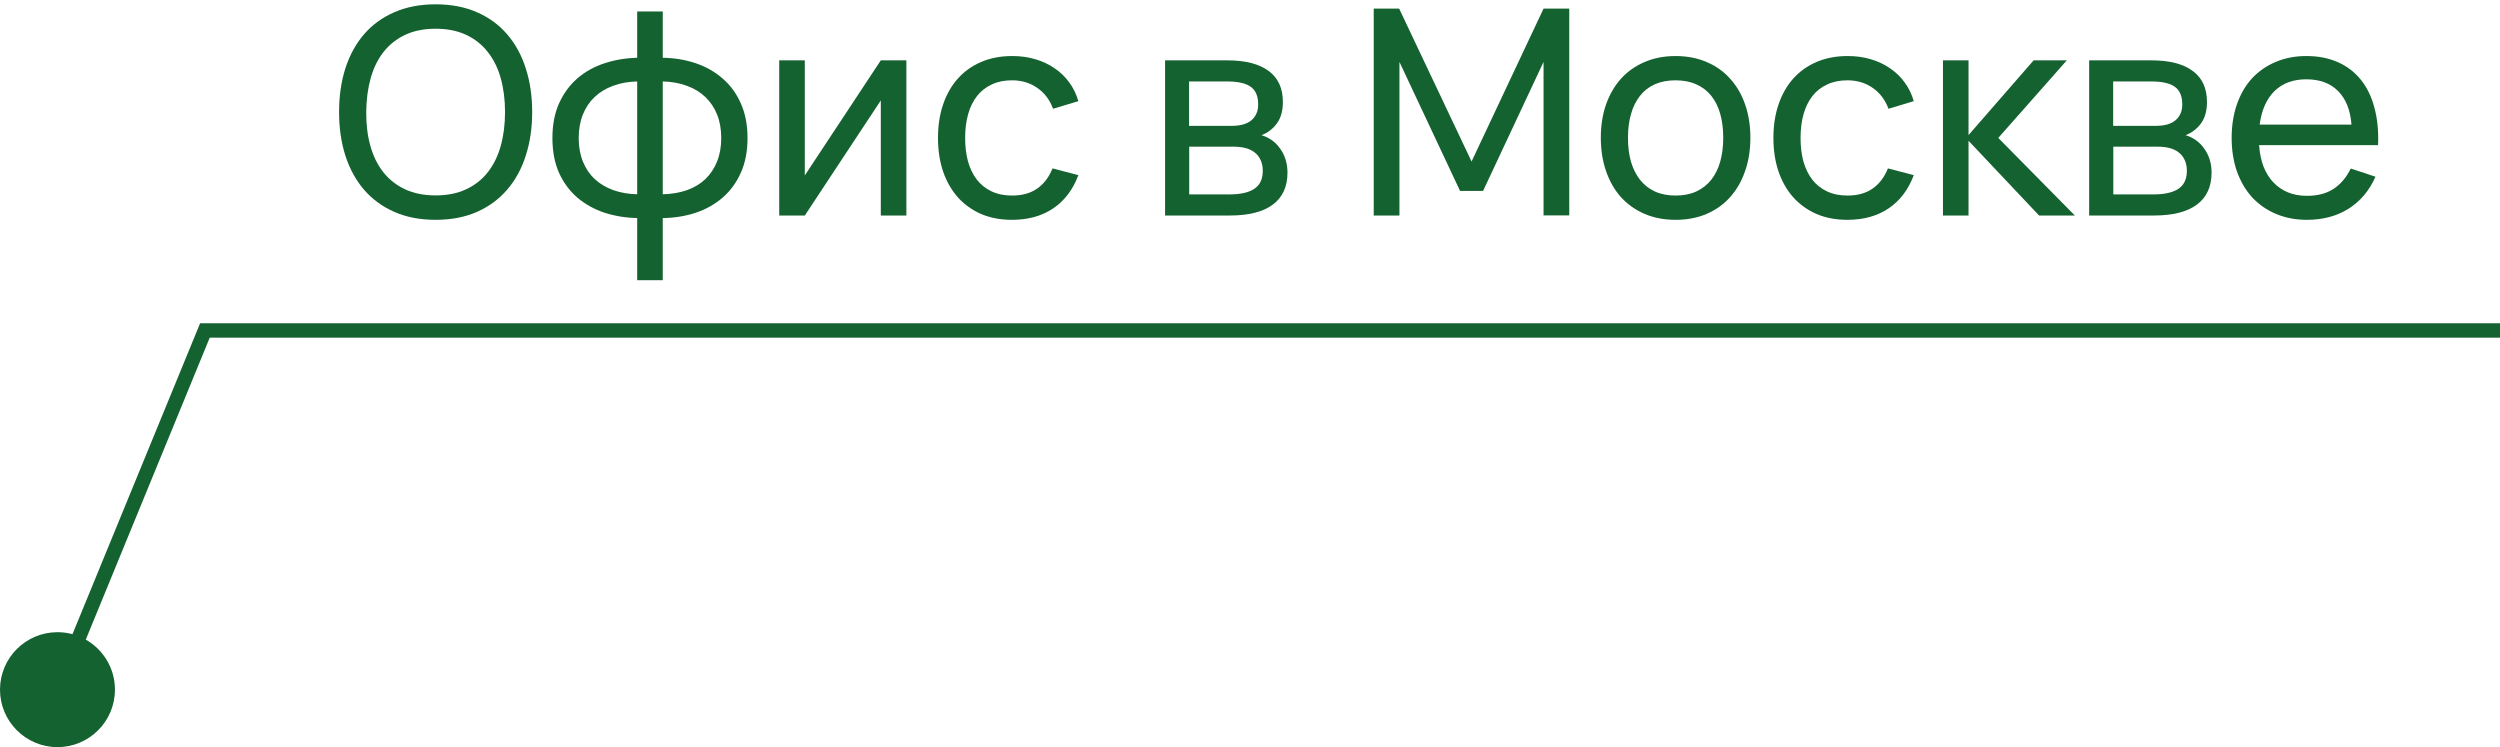
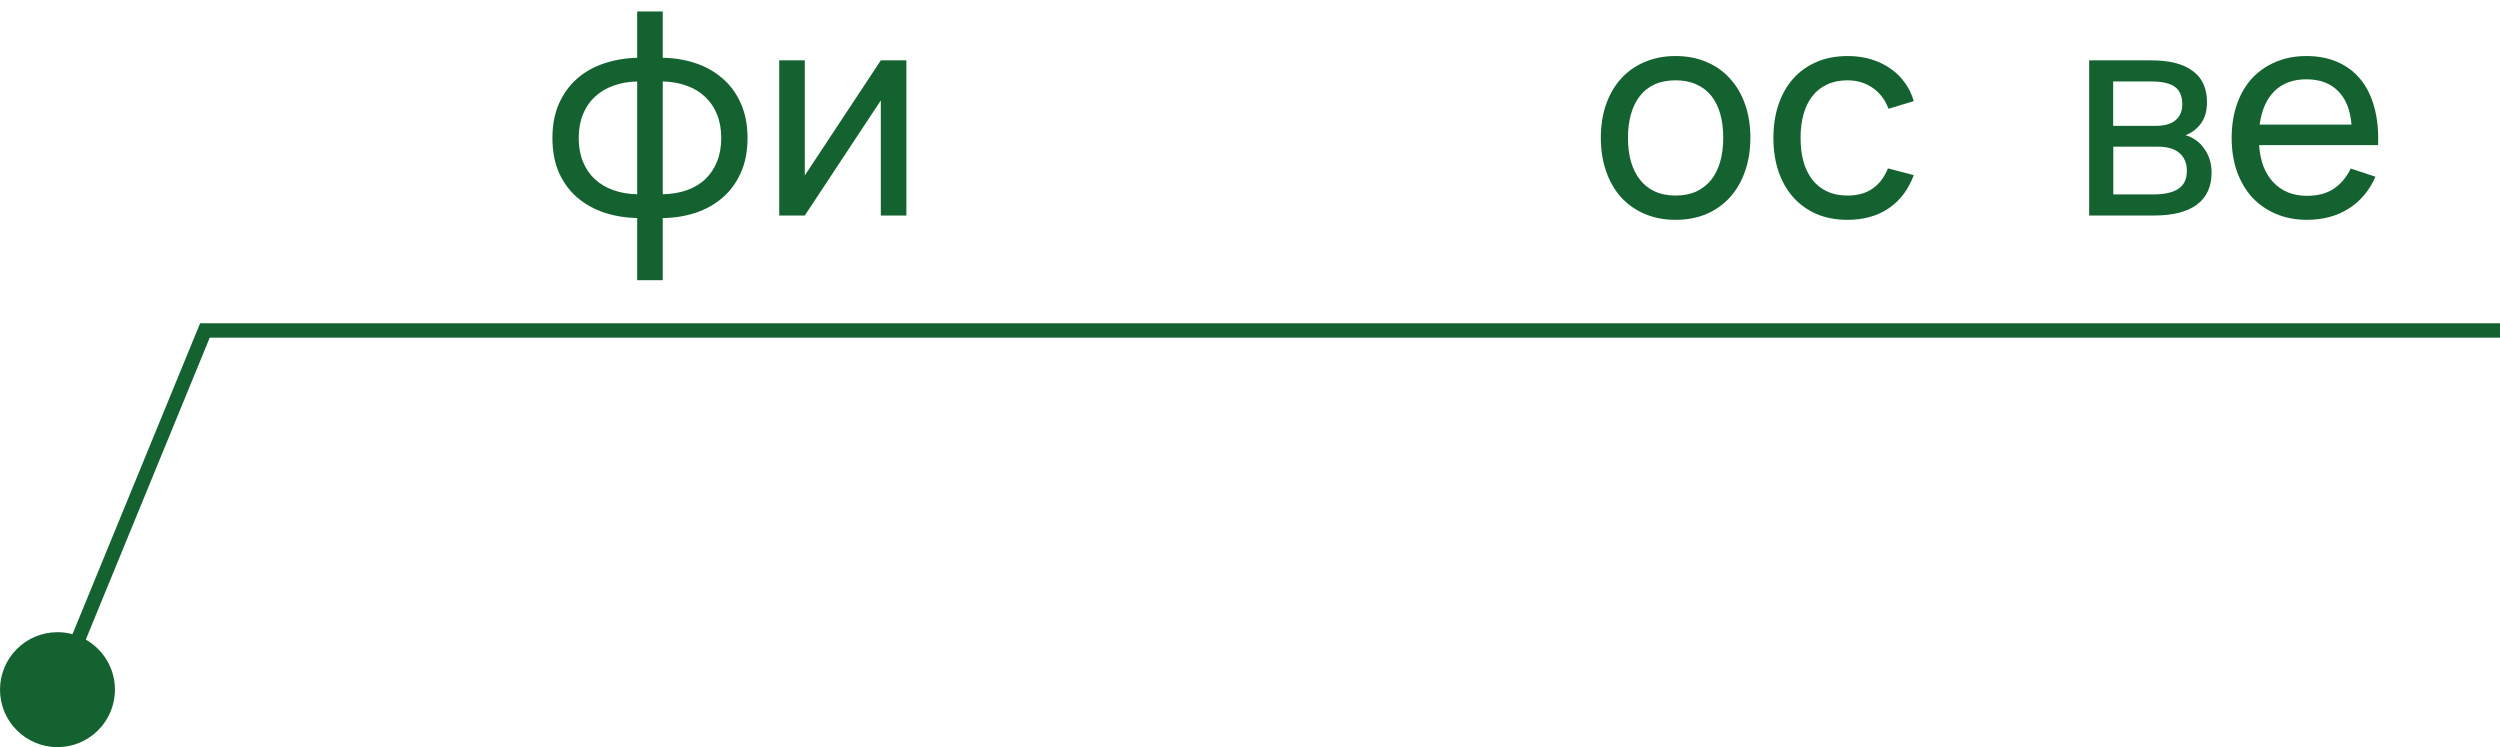
<svg xmlns="http://www.w3.org/2000/svg" width="174" height="52" viewBox="0 0 174 52" fill="none">
-   <path fill-rule="evenodd" clip-rule="evenodd" d="M27.45 14.75C28.283 15.117 29.24 15.3 30.32 15.3C31.4 15.3 32.357 15.117 33.19 14.75C34.023 14.383 34.723 13.87 35.29 13.21C35.863 12.55 36.297 11.76 36.59 10.84C36.89 9.92 37.04 8.906 37.04 7.8C37.04 6.686 36.89 5.67 36.59 4.75C36.297 3.83 35.863 3.04 35.29 2.38C34.723 1.72 34.023 1.21 33.19 0.85C32.357 0.483 31.4 0.3 30.32 0.3C29.24 0.3 28.283 0.483 27.45 0.85C26.617 1.21 25.913 1.72 25.34 2.38C24.773 3.04 24.34 3.83 24.04 4.75C23.747 5.67 23.6 6.686 23.6 7.8C23.6 8.906 23.747 9.92 24.04 10.84C24.34 11.76 24.773 12.55 25.34 13.21C25.913 13.87 26.617 14.383 27.45 14.75ZM32.43 13.18C31.83 13.46 31.127 13.6 30.32 13.6C29.513 13.6 28.807 13.46 28.2 13.18C27.6 12.9 27.097 12.507 26.69 12C26.283 11.486 25.98 10.873 25.78 10.16C25.58 9.446 25.483 8.66 25.49 7.8C25.497 6.94 25.6 6.153 25.8 5.44C26 4.726 26.3 4.116 26.7 3.61C27.107 3.096 27.61 2.7 28.21 2.42C28.81 2.14 29.513 2 30.32 2C31.127 2 31.83 2.14 32.43 2.42C33.037 2.7 33.54 3.096 33.94 3.61C34.347 4.116 34.65 4.726 34.85 5.44C35.05 6.153 35.15 6.94 35.15 7.8C35.15 8.66 35.05 9.446 34.85 10.16C34.65 10.873 34.347 11.486 33.94 12C33.54 12.507 33.037 12.9 32.43 13.18Z" fill="#156231" />
  <path fill-rule="evenodd" clip-rule="evenodd" d="M42.058 14.8C42.778 15.033 43.542 15.16 44.348 15.18V19.5H46.128V15.18C46.942 15.166 47.705 15.043 48.418 14.81C49.132 14.57 49.755 14.22 50.288 13.76C50.828 13.293 51.252 12.716 51.558 12.03C51.872 11.336 52.028 10.53 52.028 9.61C52.028 8.69 51.872 7.883 51.558 7.19C51.252 6.496 50.828 5.92 50.288 5.46C49.755 4.993 49.132 4.64 48.418 4.4C47.705 4.16 46.942 4.033 46.128 4.02V0.8H44.348V4.02C43.542 4.04 42.778 4.17 42.058 4.41C41.345 4.643 40.718 4.993 40.178 5.46C39.645 5.926 39.222 6.506 38.908 7.2C38.602 7.886 38.448 8.69 38.448 9.61C38.448 10.53 38.602 11.336 38.908 12.03C39.222 12.716 39.645 13.29 40.178 13.75C40.718 14.21 41.345 14.56 42.058 14.8ZM47.798 13.24C47.298 13.413 46.742 13.507 46.128 13.52V5.67C46.742 5.683 47.298 5.783 47.798 5.97C48.305 6.15 48.735 6.41 49.088 6.75C49.442 7.083 49.715 7.49 49.908 7.97C50.102 8.45 50.198 8.996 50.198 9.61C50.198 10.216 50.102 10.76 49.908 11.24C49.715 11.72 49.442 12.13 49.088 12.47C48.735 12.803 48.305 13.06 47.798 13.24ZM42.678 5.97C43.178 5.783 43.735 5.683 44.348 5.67V13.52C43.735 13.507 43.178 13.41 42.678 13.23C42.178 13.05 41.748 12.793 41.388 12.46C41.035 12.127 40.762 11.72 40.568 11.24C40.375 10.76 40.278 10.216 40.278 9.61C40.278 8.996 40.375 8.45 40.568 7.97C40.762 7.49 41.035 7.083 41.388 6.75C41.748 6.41 42.178 6.15 42.678 5.97Z" fill="#156231" />
  <path d="M63.084 15V4.2H61.304L56.014 12.21V4.2H54.234V15H56.014L61.304 6.99V15H63.084Z" fill="#156231" />
-   <path d="M68.274 14.89C68.914 15.163 69.634 15.3 70.434 15.3C71.554 15.3 72.508 15.037 73.294 14.51C74.088 13.976 74.674 13.203 75.054 12.19L73.254 11.72C73.014 12.326 72.661 12.793 72.194 13.12C71.734 13.447 71.148 13.61 70.434 13.61C69.894 13.61 69.421 13.513 69.014 13.32C68.608 13.127 68.268 12.857 67.994 12.51C67.721 12.156 67.514 11.733 67.374 11.24C67.241 10.746 67.174 10.2 67.174 9.6C67.174 8.986 67.244 8.433 67.384 7.94C67.524 7.446 67.731 7.026 68.004 6.68C68.278 6.333 68.618 6.066 69.024 5.88C69.431 5.686 69.901 5.59 70.434 5.59C71.101 5.59 71.684 5.763 72.184 6.11C72.691 6.456 73.061 6.943 73.294 7.57L75.054 7.04C74.914 6.553 74.701 6.116 74.414 5.73C74.134 5.343 73.794 5.016 73.394 4.75C73.001 4.476 72.554 4.266 72.054 4.12C71.561 3.973 71.028 3.9 70.454 3.9C69.654 3.9 68.934 4.036 68.294 4.31C67.654 4.583 67.111 4.97 66.664 5.47C66.224 5.963 65.884 6.56 65.644 7.26C65.404 7.96 65.284 8.74 65.284 9.6C65.284 10.447 65.401 11.22 65.634 11.92C65.874 12.62 66.214 13.22 66.654 13.72C67.101 14.22 67.641 14.61 68.274 14.89Z" fill="#156231" />
-   <path fill-rule="evenodd" clip-rule="evenodd" d="M81.089 15H85.599C86.913 15 87.909 14.746 88.589 14.24C89.269 13.733 89.609 12.99 89.609 12.01C89.609 11.677 89.563 11.367 89.469 11.08C89.376 10.793 89.246 10.54 89.079 10.32C88.919 10.093 88.729 9.903 88.509 9.75C88.289 9.596 88.053 9.483 87.799 9.41C88.246 9.236 88.606 8.96 88.879 8.58C89.153 8.2 89.289 7.706 89.289 7.1C89.289 6.146 88.959 5.426 88.299 4.94C87.639 4.446 86.676 4.2 85.409 4.2H81.089V15ZM82.759 5.67H85.409C86.163 5.67 86.709 5.793 87.049 6.04C87.396 6.286 87.569 6.696 87.569 7.27C87.569 7.53 87.523 7.753 87.429 7.94C87.343 8.126 87.216 8.283 87.049 8.41C86.889 8.53 86.693 8.62 86.459 8.68C86.233 8.733 85.983 8.76 85.709 8.76H82.759V5.67ZM87.299 13.14C86.913 13.4 86.336 13.53 85.569 13.53H82.769V10.21H85.889C86.169 10.21 86.429 10.24 86.669 10.3C86.916 10.36 87.129 10.46 87.309 10.6C87.489 10.733 87.629 10.906 87.729 11.12C87.836 11.333 87.889 11.59 87.889 11.89C87.889 12.463 87.693 12.88 87.299 13.14Z" fill="#156231" />
-   <path d="M97.381 0.6H95.611V15H97.401V4.31L101.621 13.29H103.221L107.431 4.31V14.99H109.221V0.6H107.431L102.421 11.24L97.381 0.6Z" fill="#156231" />
  <path fill-rule="evenodd" clip-rule="evenodd" d="M114.447 14.88C115.094 15.16 115.817 15.3 116.617 15.3C117.417 15.3 118.137 15.163 118.777 14.89C119.424 14.61 119.971 14.22 120.417 13.72C120.871 13.213 121.217 12.61 121.457 11.91C121.704 11.21 121.827 10.437 121.827 9.59C121.827 8.75 121.707 7.983 121.467 7.29C121.227 6.59 120.881 5.99 120.427 5.49C119.981 4.983 119.434 4.593 118.787 4.32C118.147 4.04 117.424 3.9 116.617 3.9C115.824 3.9 115.104 4.04 114.457 4.32C113.817 4.593 113.271 4.98 112.817 5.48C112.371 5.98 112.024 6.58 111.777 7.28C111.537 7.973 111.417 8.743 111.417 9.59C111.417 10.43 111.537 11.2 111.777 11.9C112.017 12.6 112.361 13.203 112.807 13.71C113.261 14.21 113.807 14.6 114.447 14.88ZM118.057 13.33C117.644 13.517 117.164 13.61 116.617 13.61C116.077 13.61 115.601 13.517 115.187 13.33C114.781 13.143 114.437 12.877 114.157 12.53C113.877 12.177 113.664 11.753 113.517 11.26C113.377 10.767 113.307 10.21 113.307 9.59C113.307 8.976 113.377 8.426 113.517 7.94C113.657 7.446 113.864 7.026 114.137 6.68C114.411 6.326 114.754 6.056 115.167 5.87C115.587 5.683 116.071 5.59 116.617 5.59C117.164 5.59 117.644 5.683 118.057 5.87C118.471 6.05 118.817 6.313 119.097 6.66C119.377 7.006 119.587 7.426 119.727 7.92C119.867 8.413 119.937 8.97 119.937 9.59C119.937 10.197 119.867 10.75 119.727 11.25C119.587 11.743 119.377 12.166 119.097 12.52C118.817 12.867 118.471 13.136 118.057 13.33Z" fill="#156231" />
  <path d="M126.419 14.89C127.059 15.163 127.779 15.3 128.579 15.3C129.699 15.3 130.652 15.037 131.439 14.51C132.232 13.976 132.819 13.203 133.199 12.19L131.399 11.72C131.159 12.326 130.806 12.793 130.339 13.12C129.879 13.447 129.292 13.61 128.579 13.61C128.039 13.61 127.566 13.513 127.159 13.32C126.752 13.127 126.412 12.857 126.139 12.51C125.866 12.156 125.659 11.733 125.519 11.24C125.386 10.746 125.319 10.2 125.319 9.6C125.319 8.986 125.389 8.433 125.529 7.94C125.669 7.446 125.876 7.026 126.149 6.68C126.422 6.333 126.762 6.066 127.169 5.88C127.576 5.686 128.046 5.59 128.579 5.59C129.246 5.59 129.829 5.763 130.329 6.11C130.836 6.456 131.206 6.943 131.439 7.57L133.199 7.04C133.059 6.553 132.846 6.116 132.559 5.73C132.279 5.343 131.939 5.016 131.539 4.75C131.146 4.476 130.699 4.266 130.199 4.12C129.706 3.973 129.172 3.9 128.599 3.9C127.799 3.9 127.079 4.036 126.439 4.31C125.799 4.583 125.256 4.97 124.809 5.47C124.369 5.963 124.029 6.56 123.789 7.26C123.549 7.96 123.429 8.74 123.429 9.6C123.429 10.447 123.546 11.22 123.779 11.92C124.019 12.62 124.359 13.22 124.799 13.72C125.246 14.22 125.786 14.61 126.419 14.89Z" fill="#156231" />
-   <path d="M137.01 4.2H135.23V15H137.01V9.8L141.92 15H144.41L139.08 9.6L143.85 4.2H141.54L137.01 9.4V4.2Z" fill="#156231" />
  <path fill-rule="evenodd" clip-rule="evenodd" d="M145.406 15H149.916C151.229 15 152.226 14.746 152.906 14.24C153.586 13.733 153.926 12.99 153.926 12.01C153.926 11.677 153.879 11.367 153.786 11.08C153.692 10.793 153.562 10.54 153.396 10.32C153.236 10.093 153.046 9.903 152.826 9.75C152.606 9.596 152.369 9.483 152.116 9.41C152.562 9.236 152.922 8.96 153.196 8.58C153.469 8.2 153.606 7.706 153.606 7.1C153.606 6.146 153.276 5.426 152.616 4.94C151.956 4.446 150.992 4.2 149.726 4.2H145.406V15ZM147.076 5.67H149.726C150.479 5.67 151.026 5.793 151.366 6.04C151.712 6.286 151.886 6.696 151.886 7.27C151.886 7.53 151.839 7.753 151.746 7.94C151.659 8.126 151.532 8.283 151.366 8.41C151.206 8.53 151.009 8.62 150.776 8.68C150.549 8.733 150.299 8.76 150.026 8.76H147.076V5.67ZM151.616 13.14C151.229 13.4 150.652 13.53 149.886 13.53H147.086V10.21H150.206C150.486 10.21 150.746 10.24 150.986 10.3C151.232 10.36 151.446 10.46 151.626 10.6C151.806 10.733 151.946 10.906 152.046 11.12C152.152 11.333 152.206 11.59 152.206 11.89C152.206 12.463 152.009 12.88 151.616 13.14Z" fill="#156231" />
  <path fill-rule="evenodd" clip-rule="evenodd" d="M162.423 13.14C161.93 13.466 161.31 13.63 160.563 13.63C160.077 13.63 159.637 13.55 159.243 13.39C158.857 13.23 158.52 13 158.233 12.7C157.947 12.4 157.717 12.033 157.543 11.6C157.377 11.16 157.273 10.66 157.233 10.1H165.513C165.553 9.14 165.47 8.276 165.263 7.51C165.063 6.743 164.75 6.093 164.323 5.56C163.897 5.026 163.363 4.616 162.723 4.33C162.083 4.043 161.35 3.9 160.523 3.9C159.743 3.9 159.033 4.036 158.393 4.31C157.753 4.576 157.203 4.956 156.743 5.45C156.29 5.943 155.94 6.543 155.693 7.25C155.447 7.95 155.323 8.733 155.323 9.6C155.323 10.46 155.447 11.24 155.693 11.94C155.947 12.64 156.3 13.24 156.753 13.74C157.213 14.233 157.767 14.617 158.413 14.89C159.06 15.163 159.777 15.3 160.563 15.3C161.67 15.3 162.633 15.043 163.453 14.53C164.28 14.01 164.907 13.267 165.333 12.3L163.613 11.73C163.313 12.343 162.917 12.813 162.423 13.14ZM162.733 6.34C163.273 6.88 163.583 7.656 163.663 8.67H157.273C157.407 7.663 157.75 6.886 158.303 6.34C158.863 5.793 159.603 5.52 160.523 5.52C161.457 5.52 162.193 5.793 162.733 6.34Z" fill="#156231" />
  <path d="M13.927 22.5H174V23.5H14.598L5.97 44.518C7.182 45.205 8 46.507 8 48C8 50.209 6.209 52 4 52C1.791 52 0 50.209 0 48C0 45.791 1.791 44 4 44C4.362 44 4.712 44.048 5.045 44.138L13.927 22.5Z" fill="#156231" />
</svg>